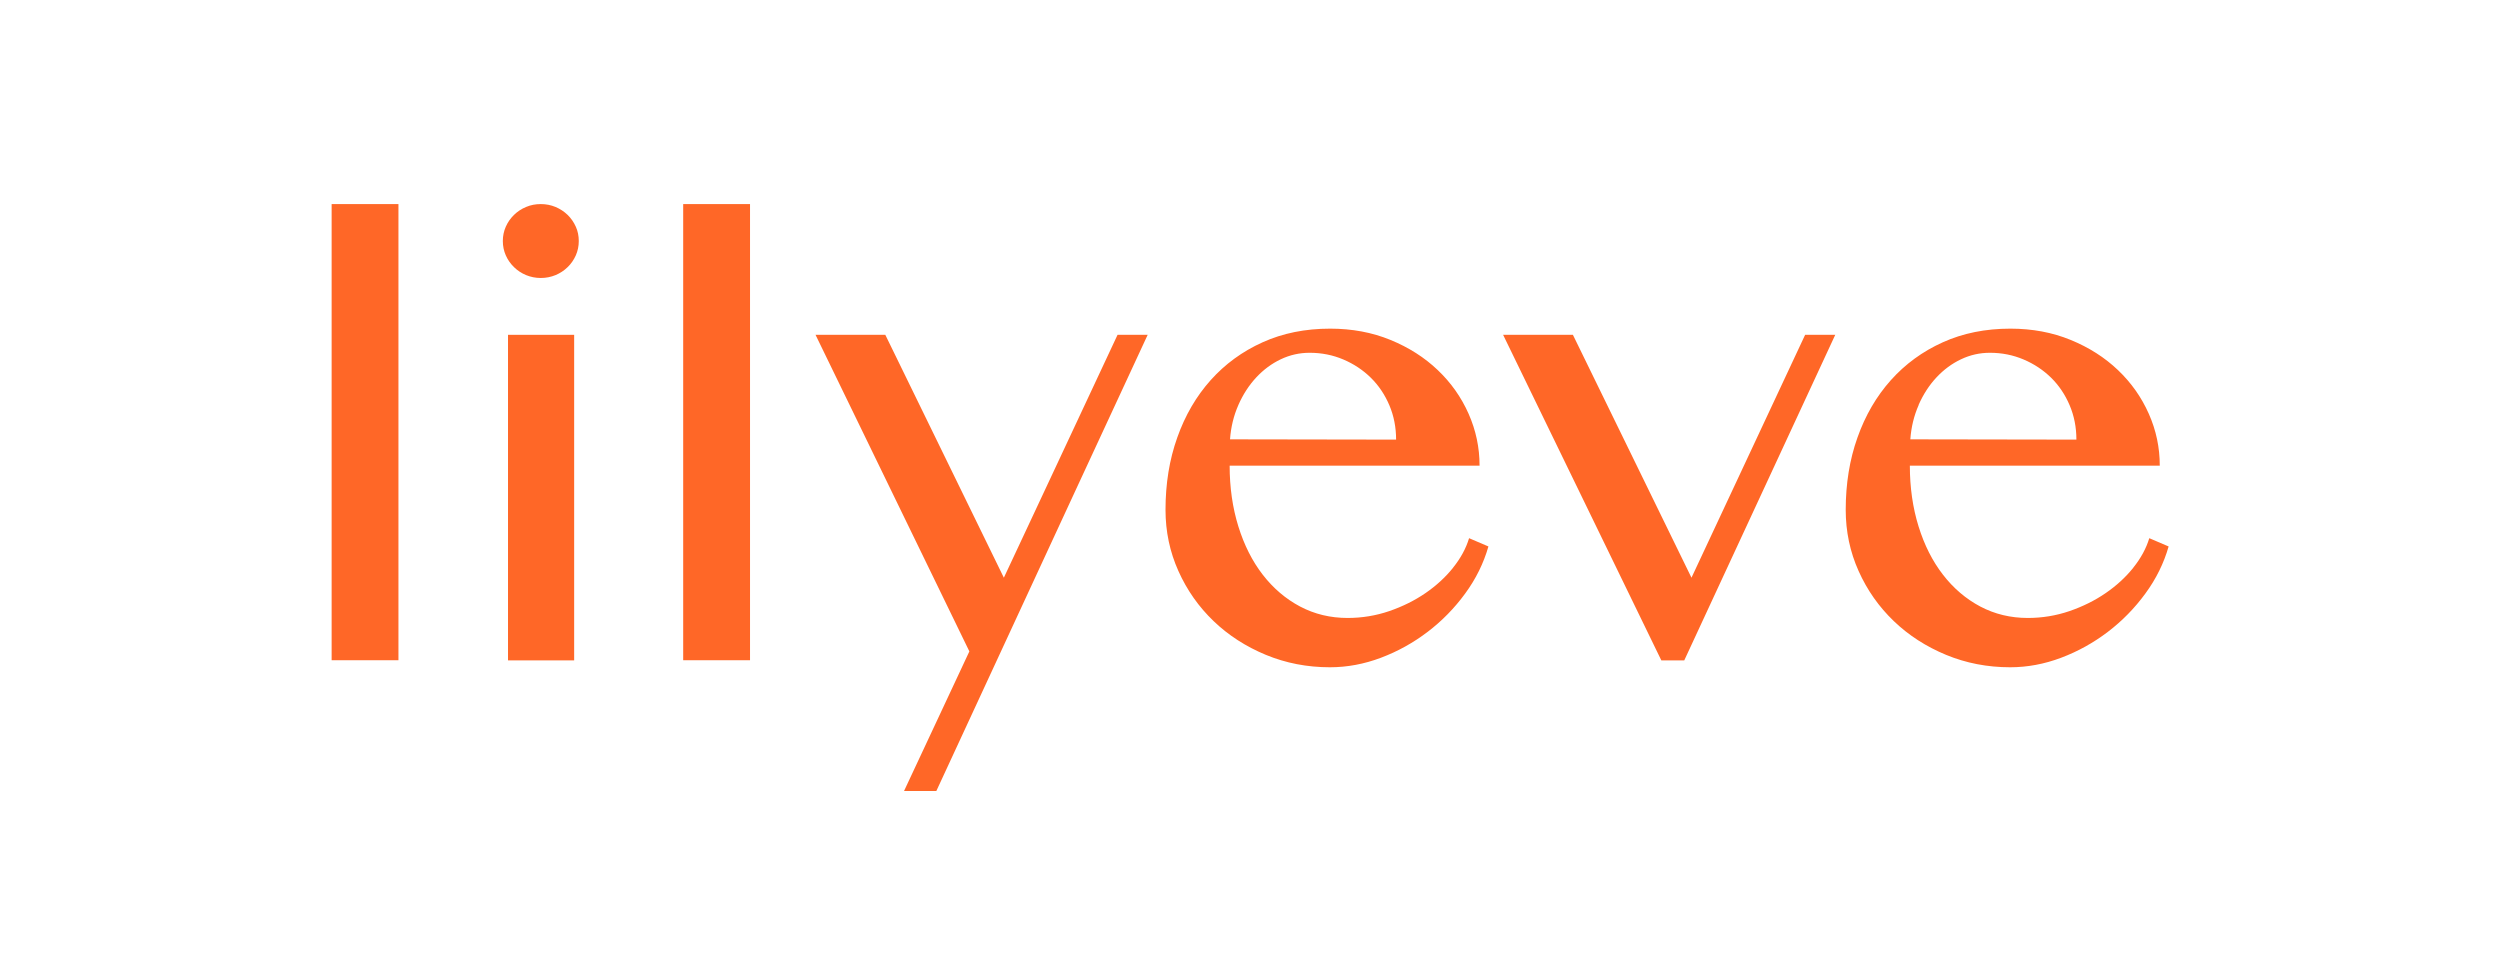
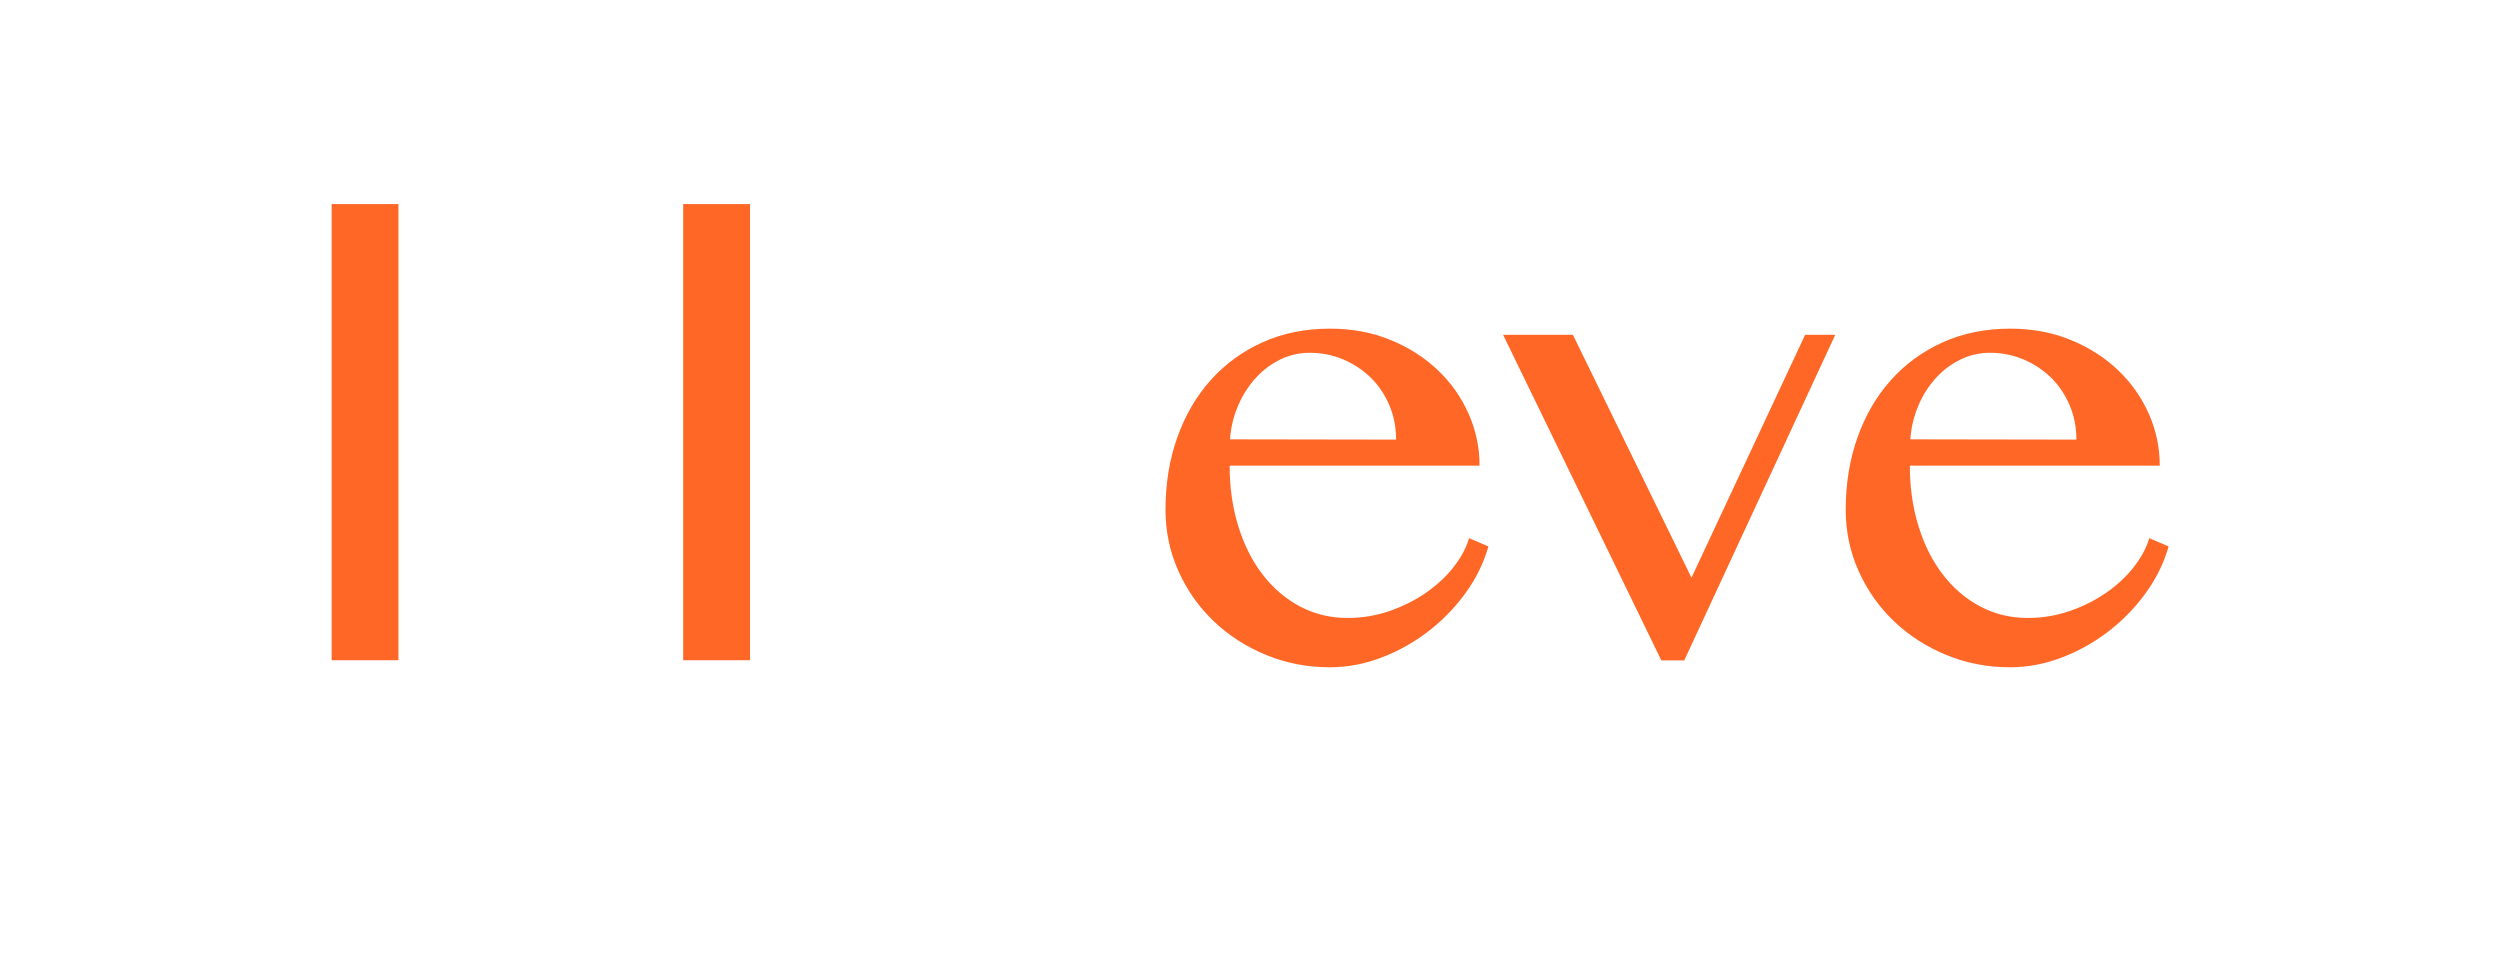
<svg xmlns="http://www.w3.org/2000/svg" fill="none" viewBox="0 0 98 38" height="38" width="98">
  <g clip-path="url(#clip0_951_26)">
    <mask height="38" width="98" y="0" x="0" maskUnits="userSpaceOnUse" style="mask-type:luminance" id="mask0_951_26">
      <path fill="white" d="M98 0H0V38H98V0Z" />
    </mask>
    <g mask="url(#mask0_951_26)">
-       <path fill="#FF6727" d="M22.252 8.425C22.115 8.293 21.955 8.188 21.777 8.113C21.597 8.038 21.404 8 21.2 8C20.995 8 20.802 8.036 20.622 8.113C20.442 8.188 20.285 8.291 20.148 8.425C20.011 8.559 19.904 8.713 19.827 8.887C19.75 9.061 19.711 9.249 19.711 9.448C19.711 9.648 19.75 9.835 19.827 10.01C19.904 10.184 20.011 10.337 20.148 10.471C20.285 10.605 20.442 10.709 20.622 10.784C20.802 10.858 20.995 10.897 21.2 10.897C21.404 10.897 21.597 10.858 21.777 10.784C21.957 10.709 22.115 10.605 22.252 10.471C22.388 10.339 22.495 10.184 22.572 10.01C22.649 9.835 22.688 9.648 22.688 9.448C22.688 9.249 22.651 9.061 22.572 8.887C22.495 8.713 22.388 8.559 22.252 8.425Z" />
      <path fill="#FF6727" d="M26.781 8V25.881H29.401V8H28.643H26.781Z" />
      <path fill="#FF6727" d="M13 8V25.881H15.619V8H14.862H13Z" />
-       <path fill="#FF6727" d="M19.914 13.125V25.887H22.507V13.125H21.75H19.914Z" />
+       <path fill="#FF6727" d="M19.914 13.125V25.887V13.125H21.75H19.914Z" />
      <path fill="#FF6727" d="M56.962 22.254C56.662 22.628 56.3 22.961 55.877 23.251C55.453 23.542 54.98 23.776 54.457 23.956C53.936 24.134 53.39 24.224 52.826 24.224C52.149 24.224 51.53 24.074 50.964 23.776C50.4 23.477 49.912 23.061 49.499 22.528C49.089 21.998 48.77 21.366 48.543 20.634C48.316 19.902 48.202 19.109 48.202 18.253H57.999C57.999 17.546 57.856 16.869 57.57 16.222C57.283 15.574 56.88 15.002 56.362 14.509C55.845 14.015 55.226 13.62 54.506 13.325C53.788 13.03 53 12.883 52.143 12.883C51.166 12.883 50.283 13.061 49.492 13.419C48.701 13.775 48.022 14.272 47.458 14.902C46.893 15.534 46.456 16.283 46.149 17.151C45.839 18.019 45.688 18.965 45.688 19.986C45.688 20.833 45.856 21.634 46.194 22.385C46.531 23.138 46.993 23.791 47.574 24.348C48.155 24.906 48.84 25.346 49.621 25.67C50.405 25.994 51.241 26.157 52.132 26.157C52.807 26.157 53.476 26.032 54.135 25.783C54.795 25.534 55.404 25.195 55.965 24.768C56.525 24.341 57.017 23.839 57.435 23.266C57.855 22.693 58.158 22.078 58.346 21.421L57.588 21.097C57.468 21.496 57.258 21.883 56.958 22.256L56.962 22.254ZM48.545 15.873C48.729 15.457 48.963 15.099 49.245 14.795C49.528 14.492 49.848 14.254 50.206 14.084C50.566 13.913 50.943 13.829 51.337 13.829C51.808 13.829 52.248 13.917 52.659 14.092C53.069 14.266 53.429 14.505 53.737 14.808C54.045 15.111 54.286 15.471 54.463 15.887C54.639 16.302 54.727 16.751 54.727 17.233L48.217 17.222C48.251 16.741 48.361 16.291 48.545 15.875V15.873Z" />
      <path fill="#FF6727" d="M66.306 22.646L61.658 13.125H58.922L65.124 25.887H66.023L71.942 13.125H70.761L66.306 22.646Z" />
-       <path fill="#FF6727" d="M43.808 13.125L41.018 19.087L39.351 22.646L34.704 13.125H31.969L37.999 25.535L35.439 31.006H36.705L42.223 19.089L44.989 13.125H43.808Z" />
      <path fill="#FF6727" d="M83.626 22.254C83.326 22.628 82.964 22.961 82.54 23.251C82.117 23.542 81.644 23.776 81.121 23.956C80.6 24.134 80.054 24.224 79.49 24.224C78.813 24.224 78.194 24.074 77.628 23.776C77.064 23.477 76.576 23.061 76.164 22.528C75.753 21.998 75.434 21.366 75.207 20.634C74.98 19.902 74.866 19.109 74.866 18.253H84.663C84.663 17.546 84.521 16.869 84.234 16.222C83.947 15.574 83.544 15.002 83.026 14.509C82.509 14.015 81.89 13.62 81.17 13.325C80.452 13.03 79.664 12.883 78.807 12.883C77.831 12.883 76.947 13.061 76.156 13.419C75.365 13.775 74.686 14.272 74.122 14.902C73.557 15.534 73.12 16.283 72.813 17.151C72.504 18.019 72.352 18.965 72.352 19.986C72.352 20.833 72.52 21.634 72.858 22.385C73.195 23.138 73.657 23.791 74.238 24.348C74.819 24.906 75.504 25.346 76.285 25.67C77.069 25.994 77.906 26.157 78.796 26.157C79.471 26.157 80.141 26.032 80.799 25.783C81.459 25.534 82.068 25.195 82.629 24.768C83.189 24.341 83.681 23.839 84.099 23.266C84.519 22.693 84.823 22.078 85.01 21.421L84.252 21.097C84.132 21.496 83.922 21.883 83.622 22.256L83.626 22.254ZM75.209 15.873C75.393 15.457 75.625 15.099 75.909 14.795C76.192 14.492 76.512 14.254 76.872 14.084C77.232 13.913 77.609 13.829 78.003 13.829C78.474 13.829 78.914 13.917 79.325 14.092C79.736 14.266 80.096 14.505 80.405 14.808C80.712 15.111 80.954 15.471 81.13 15.887C81.307 16.302 81.395 16.751 81.395 17.233L74.885 17.222C74.919 16.741 75.029 16.291 75.213 15.875L75.209 15.873Z" />
    </g>
  </g>
  <defs>
    <clipPath id="clip0_951_26">
      <rect fill="white" height="38" width="98" />
    </clipPath>
  </defs>
</svg>